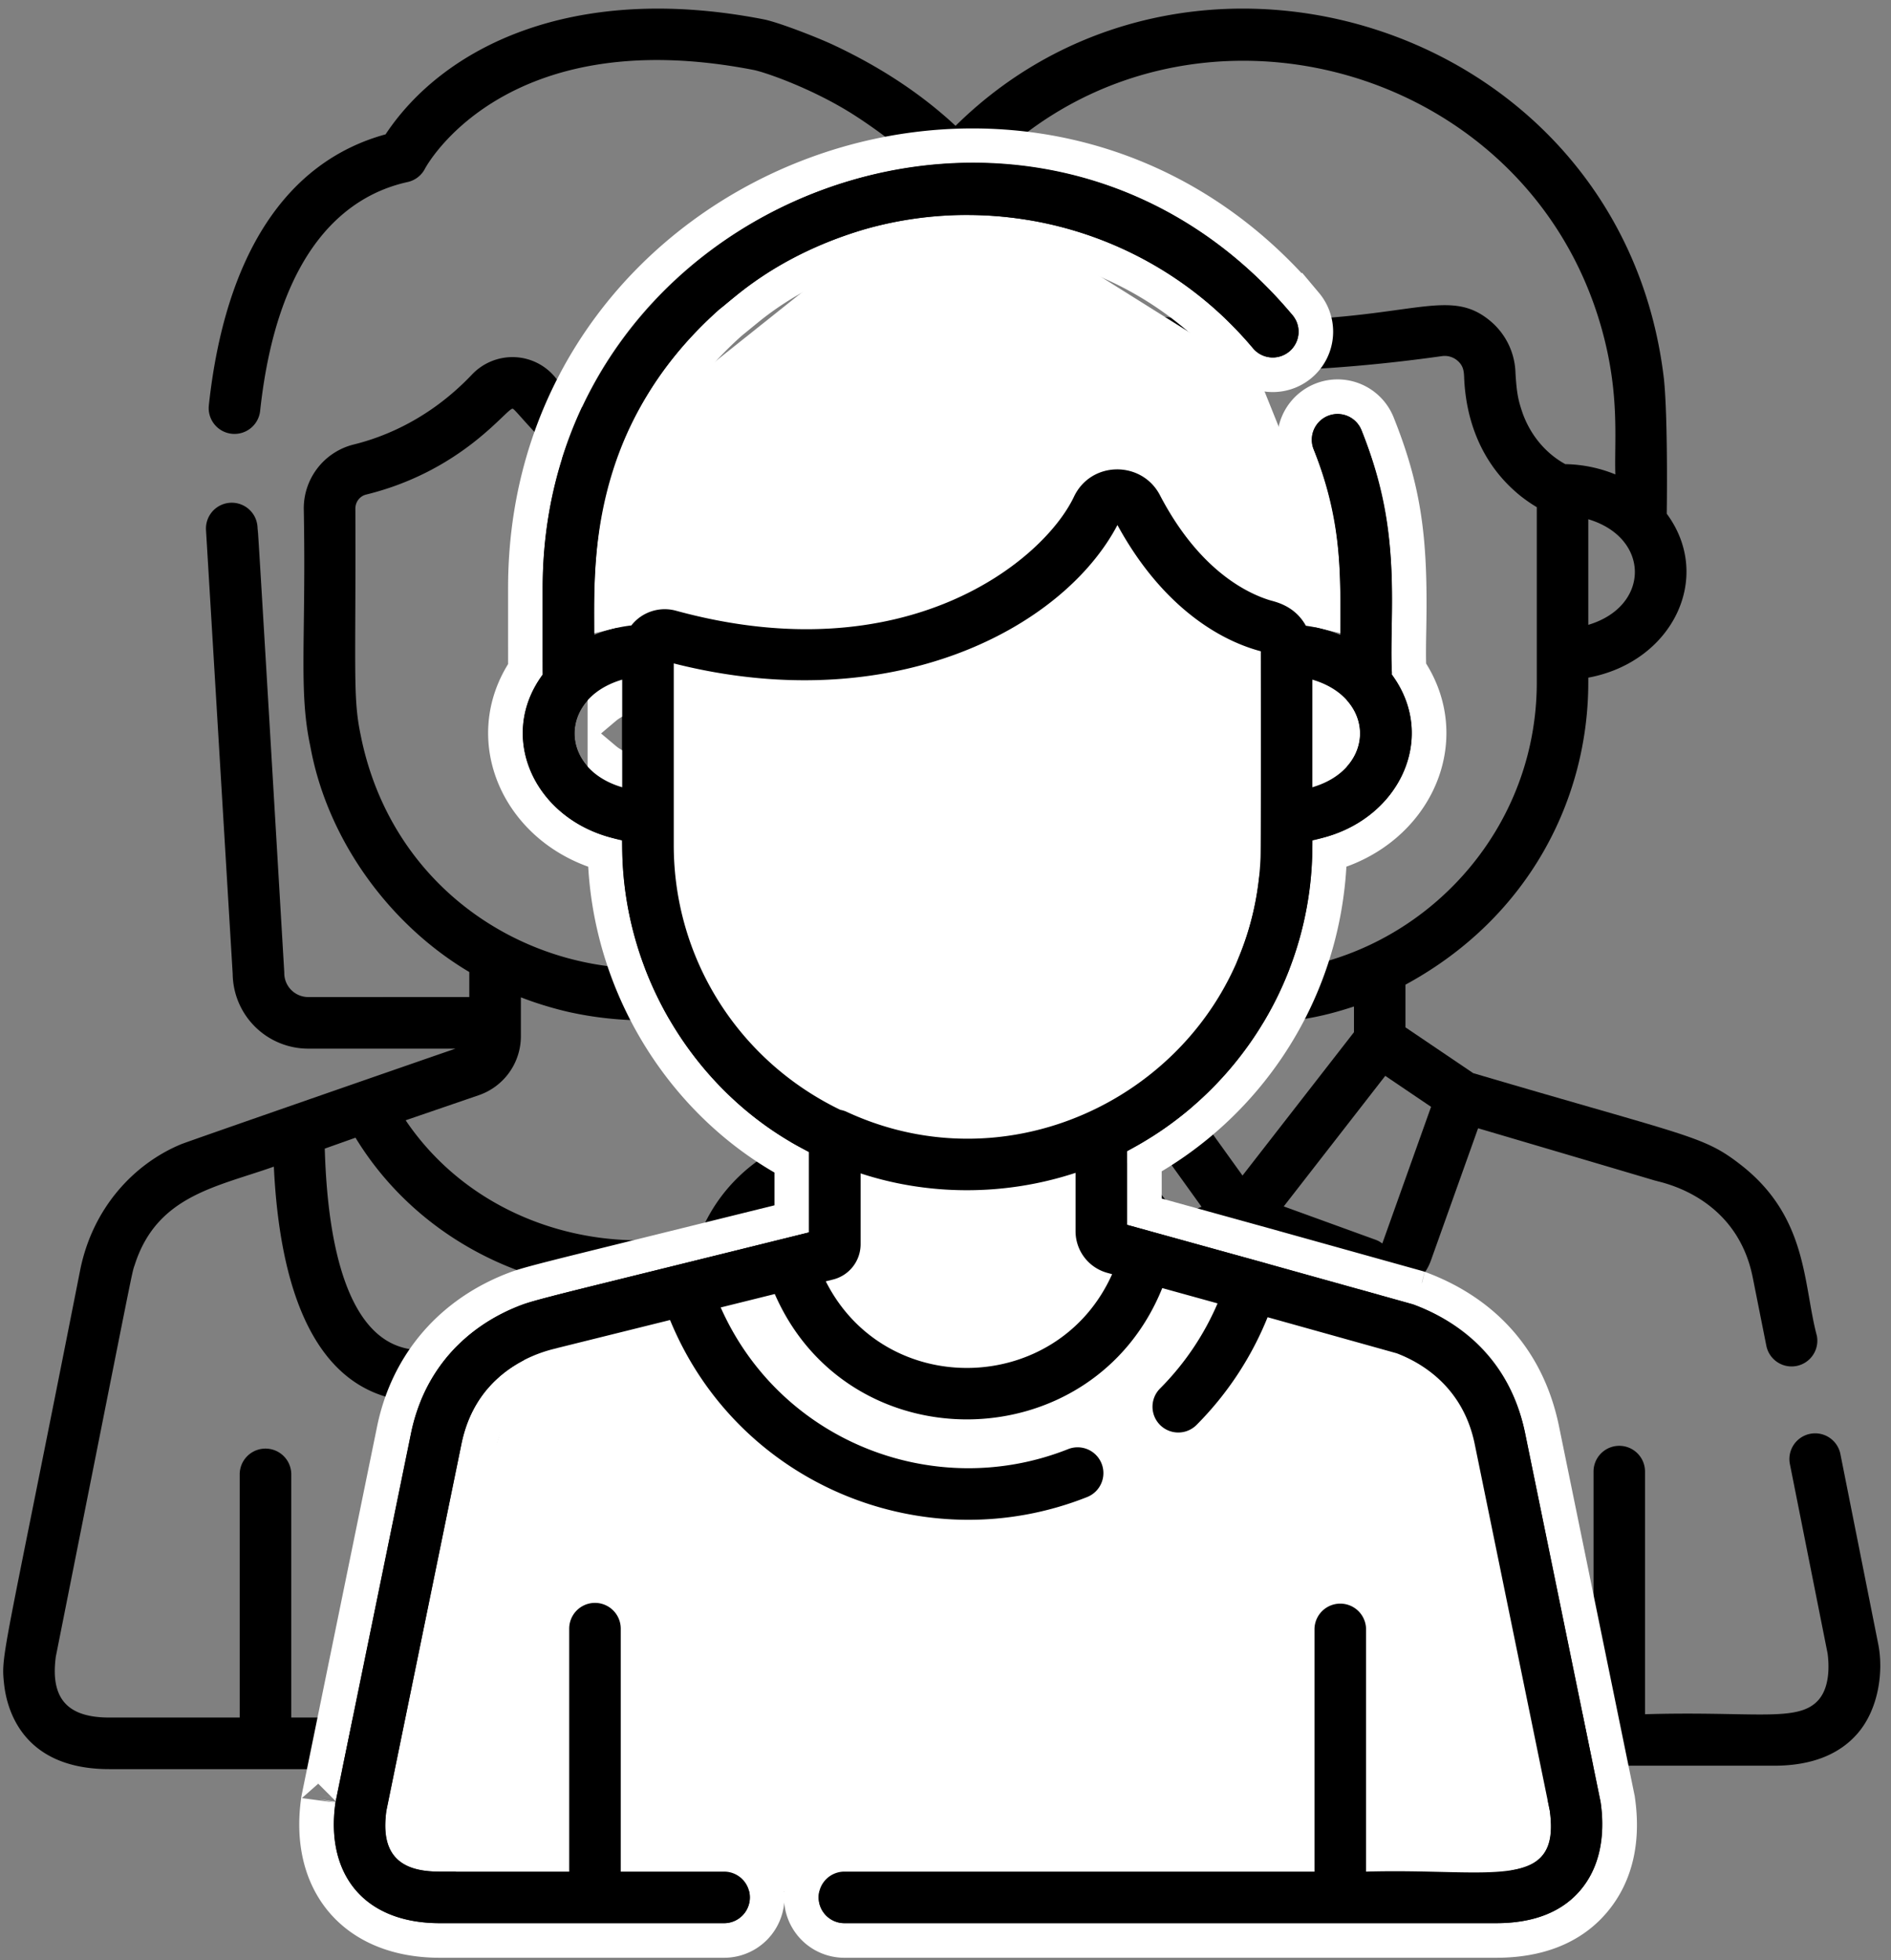
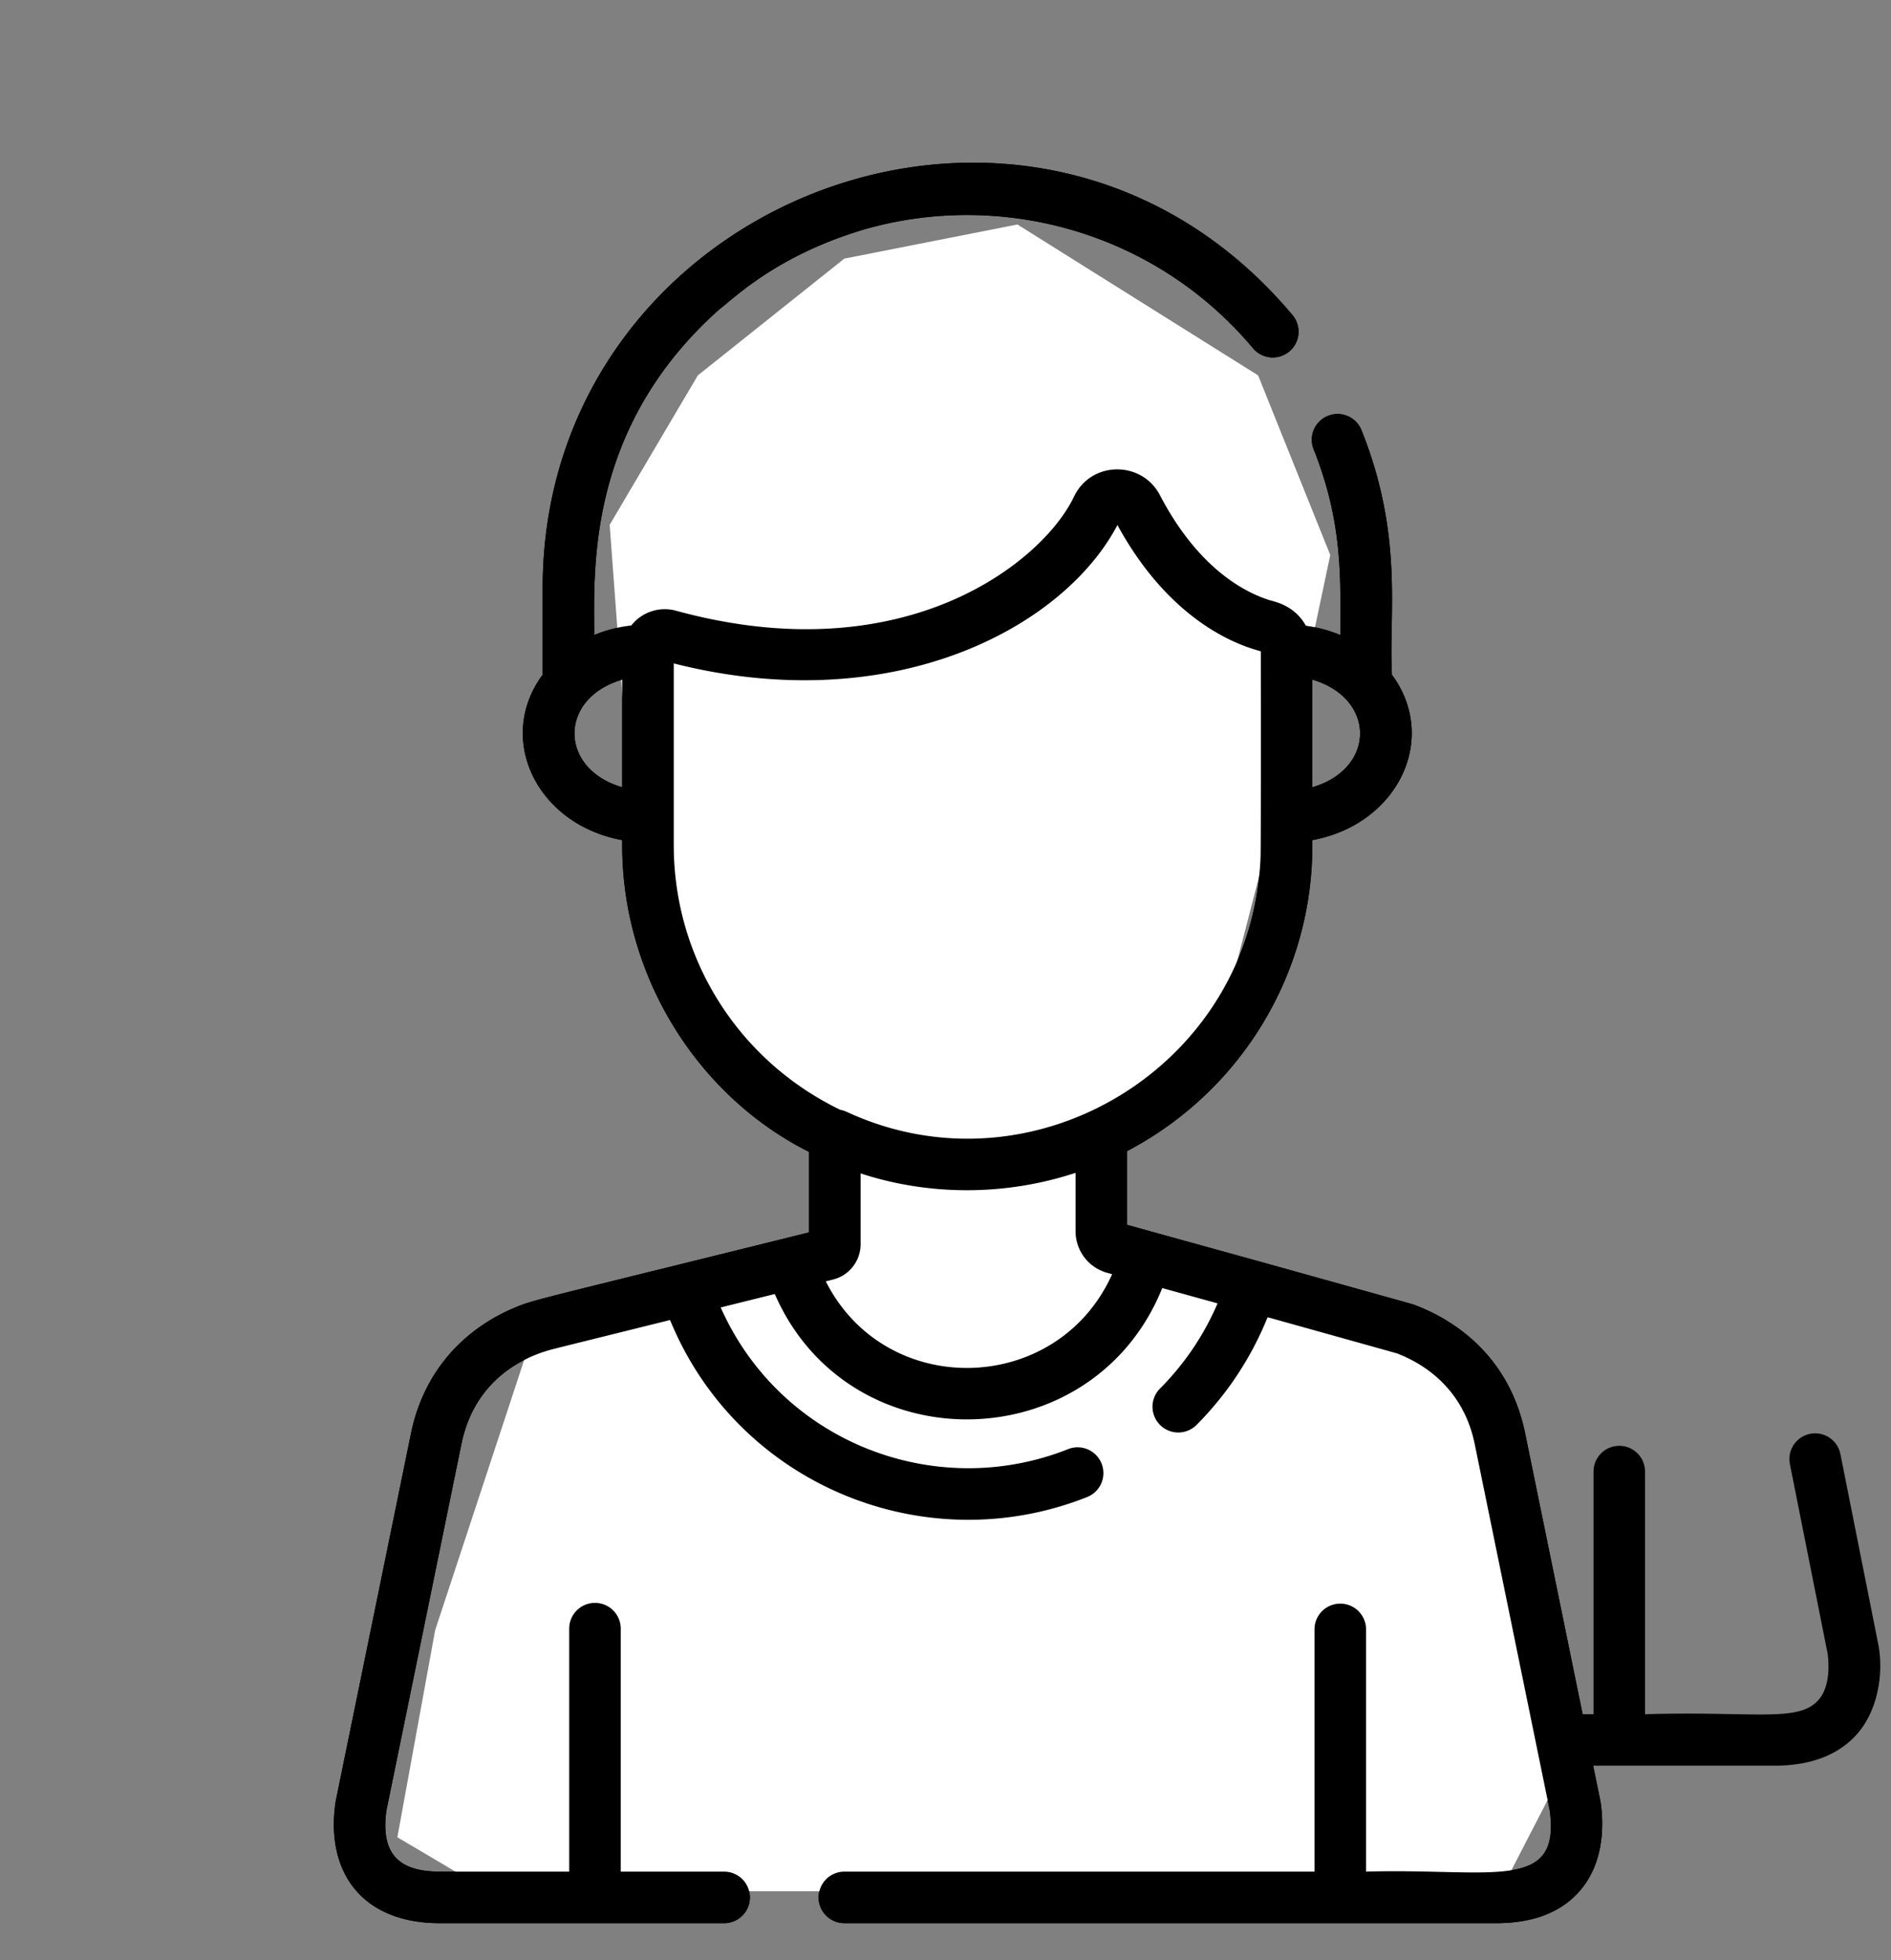
<svg xmlns="http://www.w3.org/2000/svg" width="164" height="170" viewBox="0 0 164 170">
  <rect x="0" y="0" width="164" height="170" fill="#808080" stroke="none" />
  <g fill="none" fill-rule="evenodd">
    <g fill="#000" fill-rule="nonzero" transform="translate(53.07 .747)">
      <path d="m109.823 141.83-3.291-16.529a2.233 2.233 0 0 0-4.379.872l3.278 16.465c.115.86.244 2.842-.777 4.018-1.743 2.007-5.49.972-15.057 1.253v-21.043a2.232 2.232 0 1 0-4.465 0v21.043H43.506a2.232 2.232 0 1 0 0 4.465h57.287c3.19 0 5.624-.938 7.232-2.79 1.835-2.113 2.272-5.384 1.798-7.753z" />
-       <path d="M104.497 115.082c-1.19-4.466-.773-10.255-6.552-14.782-3.3-2.579-4.318-2.4-23.254-7.987l-5.87-3.969v-3.7c10.708-5.81 15.855-16.11 15.855-26.213v-.412c7.31-1.352 10.878-8.708 6.805-14.215.002-.033.12-8.275-.25-11.739C87.488.522 47.833-11.034 27.7 12.421a2.233 2.233 0 0 0 3.358 2.943C47.654-3.812 79.22 3.736 85.876 27.899l.037.134c1.504 5.557 1.014 9.424 1.11 12.36a11.993 11.993 0 0 0-4.34-.89c-1.602-.876-2.963-2.393-3.692-4.393-.374-1.1-.517-1.661-.629-3.51a6.086 6.086 0 0 0-2.189-4.516c-4.66-3.888-8.652 2.07-33.916-.89l-3.365-.468c-3.632-.566-6.993 2.16-7.089 5.893-.051 1.079-.112 1.737-.444 2.935-.733 2.454-2.183 3.692-2.08 3.585a7.91 7.91 0 0 1-1.795 1.364c-1.55.03-3.02.345-4.342.89.01-6.52.036-10.775 2.677-16.798a2.233 2.233 0 0 0-4.089-1.793 36.187 36.187 0 0 0-3.018 13.035c0 .03-.071 8.366-.027 8.968-4.089 5.526-.485 12.867 6.806 14.214.138 19.5 15.495 26.329 15.723 26.555l.059.032v3.773l-5.78 3.908c-17.347 5.117-18.858 5.553-19.064 5.63-4.859 1.811-8.543 5.68-9.653 11.244C-.021 143.307.266 141.838.25 141.953c-.854 6.035 2.334 10.421 9.052 10.421h23.785a2.232 2.232 0 1 0 0-4.465h-8.044v-21.043a2.232 2.232 0 1 0-4.465 0v21.043H9.302c-3.615 0-5.133-1.583-4.638-5.271 7.063-34.343 6.087-34.52 9.003-37.685 1.16-1.26 2.652-2.218 4.254-2.827 16.348-4.822 17.055-5.03 17.064-5.034l.036-.01c4.304 11.967 4.014 11.459 4.435 12.196 1.155 2.026 3.8 3.002 6.287 1.565l6.643-2.634v18.657a2.232 2.232 0 1 0 4.465 0v-18.757c9.678 3.516 6.918 2.474 8.057 3.008 2.337 1.095 5.216-.02 6.124-2.566l4.088-11.456c19.69 5.808 14.617 4.336 15.47 4.563.18.108 6.916 1.191 8.349 8.375l1.179 5.92a2.232 2.232 0 1 0 4.38-.871zm-19.821-70.8c5.388 1.604 5.385 7.554 0 9.157zM25.492 53.44c-5.39-1.602-5.389-7.554 0-9.156zm6.219 14.235c-2.27-5.728-1.754-8.775-1.754-24.44 3.549-2.094 6.17-6.067 6.312-11.521.025-1.006.96-1.729 1.935-1.576l.686.105c2.124.102 13.114 2.704 33.072-.104.482-.075.976.06 1.351.374.545.455.57.957.594 1.39.143 3.954 1.601 7.52 4.523 10.047l-.016-.013c.413.372 1.139.911 1.796 1.297V58.43c0 18.01-18.928 31.138-36.658 22.33l-.036-.018c-5.205-2.704-9.524-7.29-11.805-13.069zm11.643 39.397c-.064-.006.152.44-4.25-11.835l3.906-2.641 8.126 11.308c-7.668 3.07-7.347 2.846-7.782 3.168zm11.335-5.876-8.95-12.456v-2.23c4.877 1.614 8.856 1.485 9.128 1.51v-.02l.04.002.001.018c4.144-.07 6.546-.532 9.448-1.485v2.23zm12.133 5.867c-.05.045-.132-.13-.607-.303l-7.95-2.887 8.804-11.323 3.973 2.687z" />
    </g>
    <g fill="#000" fill-rule="nonzero" transform="translate(.164 .747)">
-       <path d="M110.076 142.228c-.015-.111.166.82-3.728-18.742a2.237 2.237 0 1 0-4.388.874c3.671 18.72 3.916 18.747 3.733 20.445-.17 1.58-.856 3.392-4.686 3.392h-11.22V127.11a2.237 2.237 0 1 0-4.474 0v21.087H42.397a2.237 2.237 0 1 0 0 4.474h58.61c6.697 0 9.934-4.346 9.07-10.443zM104.303 113.214c-.85-4.215-1.14-7.578-4.378-11.093-2.195-2.385-4.85-3.485-5.032-3.596a1.485 1.485 0 0 0-.027-.011c-15.513-5.443-11.926-4.19-23.88-8.322H85.35a6.557 6.557 0 0 0 6.55-6.477c2.245-38.08 2.156-36.482 2.156-36.614-.092-10.9 1.916-32.747-21.93-43.945-1.446-.678-4.805-1.981-6.071-2.228-16.612-3.234-27.784 2.442-32.78 9.976-8.627 2.365-13.919 10.465-15.327 23.501a2.237 2.237 0 1 0 4.449.48c1.558-14.421 7.814-18.752 12.787-19.845a2.237 2.237 0 0 0 1.51-1.162c.066-.128 6.84-12.776 28.506-8.558.952.185 5.202 1.633 8.855 4.002 21.81 14.196 14.963 34.115 13.374 74.188a2.144 2.144 0 0 0-.004.132c0 1.144-.93 2.075-2.075 2.075H69.787v-1.564c9.769-5.334 15.406-15.31 15.406-25.924V52.04a4.895 4.895 0 0 0-4.698-4.896c-18.87-.814-29.012-10.871-32.498-15.157a4.788 4.788 0 0 0-3.53-1.762 4.841 4.841 0 0 0-3.695 1.505c-3.63 3.824-7.579 5.41-10.252 6.068a5.706 5.706 0 0 0-4.339 5.563c.21 11.27-.453 15.692.534 20.447l.078.395c1.522 7.985 6.86 15.267 13.743 19.343v2.17H26.565a2.078 2.078 0 0 1-2.075-2.075c0-.043-.002-.088-.004-.131-3.012-51.015-2.113-35.101-2.317-38.556a2.236 2.236 0 1 0-4.467.264l2.314 38.496a6.557 6.557 0 0 0 6.549 6.477h12.771c-2.25.77-23.406 8.114-23.806 8.294-4.098 1.707-7.652 5.527-8.736 10.883C.106 143.242-.093 142.675.189 145.285c.24 2.22 1.608 7.387 9.136 7.387h22.573a2.237 2.237 0 1 0 0-4.475h-6.8v-21.086a2.237 2.237 0 1 0-4.474 0v21.086h-11.3c-3.42 0-5.165-1.431-4.647-5.282 7.062-35.459 6.552-33.084 6.854-34.005 1.926-5.967 7.048-6.714 12.055-8.486.473 9.852 3.193 20.405 13.011 20.405 6.474 0 13.757-5.091 18.581-9.377 6.018 5.346 15.51 11.7 22.89 8.52 5.323-2.294 8.18-8.7 8.702-19.54 6.415 2.271 5.892 1.78 8.115 3.206 3.994 2.888 4.13 5.946 5.03 10.45a2.237 2.237 0 1 0 4.388-.874zM31.096 62.901c-.67-3.222-.387-5.592-.44-19.54 0-.582.383-1.083.933-1.218 8.37-2.06 12.161-7.458 12.705-7.447.566.022 11.096 15.843 36.008 16.918a.43.43 0 0 1 .416.426c-.008 8.433.381 10.456-2.498 17.098-1.718 3.715-4.641 6.603-4.344 6.287-13.78 14.59-38.807 7.83-42.78-12.524zm2.963 52.962c-3.7-1.595-5.783-7.46-6.057-17.004l2.666-.945c4.008 6.581 10.698 11.168 18.426 12.758-3.855 2.937-10.568 7.117-15.035 5.191zm.958-19.46 6.34-2.174a5.408 5.408 0 0 0 3.653-5.116V85.74c2.547.996 4.885 1.426 4.447 1.335 3.612.778 6.682.656 6.581.656a29.382 29.382 0 0 0 9.274-1.606v2.99a5.408 5.408 0 0 0 3.654 5.115l6.34 2.174c-9.564 14.158-31.107 13.594-40.289 0zm41.28 19.46c-4.462 1.923-11.164-2.242-15.042-5.197 8.015-1.657 14.558-6.442 18.4-12.754l2.699.956c-.274 9.538-2.358 15.401-6.057 16.995z" />
-     </g>
+       </g>
    <g transform="translate(28.79 14.106)">
      <g fill-rule="nonzero">
        <path fill="#000" fill-rule="evenodd" d="M110.036 142.237a2.27 2.27 0 0 0-.023-.135l-6.511-31.808c-1.437-7.195-6.673-10.142-9.667-11.258-.14-.052.754.202-13.497-3.775L68.96 92.113v-6.398c8.65-4.533 14.567-12.989 15.817-22.647.302-2.332.241-4.118.25-4.32 7.402-1.355 11.009-8.798 6.887-14.36.005-.057.009-.114.009-.173-.27-5.084 1.03-11.87-2.635-21.016a2.235 2.235 0 1 0-4.15 1.662c2.626 6.559 2.307 11.615 2.314 16.103a11.957 11.957 0 0 0-2.987-.805c-.996-1.794-2.706-2.08-3.214-2.24-2.11-.675-6.145-2.752-9.445-9.086-1.565-3.003-5.964-2.999-7.454.134-2.653 5.58-14.58 15.34-34.512 9.889a3.681 3.681 0 0 0-3.876 1.276c-1.138.132-2.22.416-3.22.832.009-5.411-.791-17.893 10.87-28.259 1.072-.77 4.817-4.632 12.586-6.926 11.82-3.382 25.18.189 33.68 10.316a2.235 2.235 0 1 0 3.425-2.874C60.932-13.454 18.274 3.184 18.274 36.893c.003 5.124-.005 7.318.008 7.496-4.114 5.551-.533 13.001 6.889 14.36v.437c0 11.565 6.715 21.856 16.205 26.6v6.98c-20.189 5.013-23.447 5.746-24.876 6.27-4.905 1.83-8.555 5.694-9.664 11.248C.039 143.495.318 142.105.3 142.237c-.856 6.04 2.333 10.434 9.062 10.434H34.01a2.235 2.235 0 1 0 0-4.471h-8.965v-21.07a2.235 2.235 0 1 0-4.47 0v21.07H9.362c-3.54 0-5.147-1.51-4.645-5.272l6.501-31.758c1.452-7.27 8.159-8.278 8.327-8.377l9.776-2.428c5.88 14.324 22.119 20.931 36.172 15.352a2.235 2.235 0 1 0-1.649-4.156c-11.55 4.584-24.955-.622-30.13-12.286l4.69-1.165c6.444 14.765 27.593 14.394 33.604-.515l4.797 1.327a23.661 23.661 0 0 1-4.99 7.384 2.235 2.235 0 1 0 3.167 3.157 28.14 28.14 0 0 0 6.162-9.34l.024.006-.014-.003a.686.686 0 0 1 .016.004l.152.042 11.02 3.079c2.133.81 5.774 2.905 6.777 7.93l6.5 31.747c.948 7.108-5.081 4.955-15.936 5.272v-21.07a2.237 2.237 0 0 0-4.472 0v21.07h-40.77a2.235 2.235 0 1 0 0 4.47h56.532c3.195 0 5.631-.94 7.241-2.793 2.172-2.502 2.074-5.86 1.821-7.64zm-25.01-97.405c5.514 1.615 5.52 7.716 0 9.332zm-59.855 9.333c-5.515-1.615-5.52-7.717 0-9.333zM42.828 97.01l.622-.155a3.153 3.153 0 0 0 2.397-3.066v-6.14c5.82 1.915 12.438 1.994 18.642-.047v5.072a3.742 3.742 0 0 0 2.735 3.596l.436.12c-4.703 10.518-19.618 10.946-24.832.62zm1.81-14.7a2.223 2.223 0 0 0-.546-.17c-8.869-4.28-14.45-13.155-14.45-22.956V43.426c18.932 4.799 33.756-3.023 38.48-12.002 3.489 6.411 8.183 9.813 12.432 10.948.002.03.022 16.886-.022 17.929-.777 18.04-19.719 29.51-35.893 22.01zm36.509 17.812c-.006-.001-.007-.001 0 0zm.151.043.01.002a.073.073 0 0 1-.01-.002zm-.106-.03.018.005-.018-.005zm.042.012.006.002-.006-.002z" />
-         <path stroke="#fff" stroke-width="3" d="M111.522 142.028c.455 3.213-.04 6.375-2.174 8.832-1.92 2.21-4.773 3.31-8.374 3.31H44.44a3.735 3.735 0 1 1 0-7.47h39.271v-19.57a3.735 3.735 0 1 1 7.472 0v19.539a135.39 135.39 0 0 1 4.73.05c4.64.108 6.028.054 7.161-.381 1-.385 1.33-1.12 1.064-3.162l-6.49-31.702c-.71-3.555-2.904-5.687-5.777-6.798l-9.867-2.756a29.646 29.646 0 0 1-5.96 8.602 3.736 3.736 0 0 1-5.29-5.275 22.176 22.176 0 0 0 3.93-5.355l-1.827-.506c-6.972 14.555-27.94 14.872-35.284.476l-1.692.42c5.277 9.69 17.05 13.996 27.409 9.885a3.735 3.735 0 1 1 2.757 6.944c-14.533 5.77-31.054-.833-37.594-14.985l-8.547 2.123-.004-.015c-.41.13-.999.29-1.256.38a9.807 9.807 0 0 0-2.52 1.308c-1.729 1.255-2.938 3.044-3.438 5.549l-6.49 31.705c-.35 2.703.423 3.524 3.164 3.524h9.71v-19.57a3.735 3.735 0 1 1 7.471 0v19.57h7.465a3.735 3.735 0 1 1 0 7.47H9.362c-7.438 0-11.561-4.99-10.547-12.145-.008.064-.008.064-.002.01l.02-.125.07-.35.654-3.196 1.923-9.396c1.128-5.505 2.382-11.634 3.885-18.978 1.176-5.892 5.044-10.283 10.618-12.362.786-.288 1.96-.604 5.558-1.5.822-.204 11.791-2.913 18.335-4.536v-4.895c-9.553-5.166-15.921-15.493-16.196-26.753-7.457-2.072-11.011-9.907-6.904-16.021-.002-.438-.002-1.248-.002-2.819v-4.21c0-35.437 44.615-52.137 67.68-24.638a3.735 3.735 0 1 1-5.723 4.804 30.867 30.867 0 0 0-32.106-9.843 32.225 32.225 0 0 0-6.237 2.55 28.234 28.234 0 0 0-3.86 2.508c-.487.377-1.595 1.3-1.95 1.58-2.436 2.17-4.393 4.515-5.922 7.02-3.454 5.661-4.392 10.635-4.417 18.038.322-.076.649-.14.98-.192a5.176 5.176 0 0 1 5.017-1.312c8.738 2.39 16.434 1.933 22.755-.742 4.878-2.064 8.61-5.406 10.007-8.344 2.013-4.233 7.992-4.302 10.138-.183 2.536 4.867 5.59 7.396 8.565 8.348-.073-.023.534.146.818.246.521.182 1.01.417 1.48.738.517.352.976.788 1.363 1.313.2.038.4.08.596.126.004-5.858-.415-9.002-2.212-13.491a3.735 3.735 0 1 1 6.935-2.779c2.383 5.948 2.862 10.217 2.728 17.63-.034 1.899-.04 2.724 0 3.633 4.127 6.119.566 13.965-6.89 16.039a30.196 30.196 0 0 1-.255 3.317c-1.272 9.835-7.154 18.49-15.804 23.347v4.364l4.424 1.225 5.858 1.62 12.04 3.36c.786.22 1.139.318 1.304.366.098.028.106.03.201.061.14.054.14.054.072.027 5.2 1.94 9.314 5.861 10.612 12.363l6.513 31.813c.015.075.027.149.038.222zM80.77 101.525l-.014.047h.001zm.81-2.838-.007-.002-.403 1.445-.014.063zm4.946-51.43c1.516 1.277 1.516 3.206 0 4.484zm0 4.484c-.486.409-1.126.75-1.922.984l1.922 1.44zm0-4.485v-2.424l-1.922 1.44c.796.233 1.436.575 1.922.984zm-62.856 0c.485-.41 1.126-.751 1.921-.984l-1.921-1.44zm0 4.485v2.424l1.921-1.44c-.795-.233-1.436-.575-1.921-.984zm21.37 46.072c4.956 7.208 15.976 6.88 20.519-.635a5.244 5.244 0 0 1-2.571-4.503v-3.07c-5.162 1.331-10.587 1.334-15.642.044v4.141c0 1.69-.904 3.204-2.305 4.023zm.229-16.862c15.25 7.07 33.035-3.79 33.763-20.714.027-.633.032-13.11.028-16.754-4.096-1.414-7.94-4.544-10.956-9.16-6.502 9.296-21.156 14.351-36.963 10.993V59.186c0 9.168 5.187 17.468 13.443 21.526.235.057.464.136.685.239zm36.24 17.717.04.01-.585 2.934-.17-.03-.028-.007-.015-.004.395-1.448zm-.727 2.91c-.023-.005-.023-.005.536-2.945l.149.025.027.006.024.006.022.006zm.538-1.482.255-1.403c.119.025.119.025.196.05zm.372-1.377-.011-.003.02.005-.662 2.923c-.128-.027-.128-.027-.216-.055zm-.902 2.863.765-2.9.066.017-.806 2.89-.025-.007zm.264-.896-.257.897.03.008zm-.257.897c-.01-.002-.012-.003 0 0zm.866-2.872.01.003h.003a.587.587 0 0 0-.01-.002zm.013.004a.876.876 0 0 1-.001 0zm-.881 2.867zm.868-2.871.01.003h.003a.587.587 0 0 0-.01-.002zm.013.004a.876.876 0 0 1-.001 0zm-.881 2.867z" />
      </g>
      <path fill="#fff" d="m24.085 31.405 7.647-12.959 12.7-10.124L59.446 5.36 80.32 18.446l6.259 15.578-4.595 21.78-3.776 14.601-3.453 6.179-8.08 6.962v9.172l13.645 4.257 14.536 6.433 6.49 6.072 4.563 31.585-4.562 8.838h-87.75l-7.925-4.681L8.95 127.26l7.859-23.852 17.397-6.433 10.227-4.257v-9.172l-10.227-2.96-8.135-22.38z" />
      <path fill="#000" fill-rule="nonzero" d="M110.036 142.237a2.27 2.27 0 0 0-.023-.135l-6.511-31.808c-1.437-7.195-6.673-10.142-9.667-11.258-.14-.052.754.202-13.497-3.775L68.96 92.113v-6.398c8.65-4.533 14.567-12.989 15.817-22.647.302-2.332.241-4.118.25-4.32 7.402-1.355 11.009-8.798 6.887-14.36.005-.057.009-.114.009-.173-.27-5.084 1.03-11.87-2.635-21.016a2.235 2.235 0 1 0-4.15 1.662c2.626 6.559 2.307 11.615 2.314 16.103a11.957 11.957 0 0 0-2.987-.805c-.996-1.794-2.706-2.08-3.214-2.24-2.11-.675-6.145-2.752-9.445-9.086-1.565-3.003-5.964-2.999-7.454.134-2.653 5.58-14.58 15.34-34.512 9.889a3.681 3.681 0 0 0-3.876 1.276c-1.138.132-2.22.416-3.22.832.009-5.411-.791-17.893 10.87-28.259 1.072-.77 4.817-4.632 12.586-6.926 11.82-3.382 25.18.189 33.68 10.316a2.235 2.235 0 1 0 3.425-2.874C60.932-13.454 18.274 3.184 18.274 36.893c.003 5.124-.005 7.318.008 7.496-4.114 5.551-.533 13.001 6.889 14.36v.437c0 11.565 6.715 21.856 16.205 26.6v6.98c-20.189 5.013-23.447 5.746-24.876 6.27-4.905 1.83-8.555 5.694-9.664 11.248C.039 143.495.318 142.105.3 142.237c-.856 6.04 2.333 10.434 9.062 10.434H34.01a2.235 2.235 0 1 0 0-4.471h-8.965v-21.07a2.235 2.235 0 1 0-4.47 0v21.07H9.362c-3.54 0-5.147-1.51-4.645-5.272l6.501-31.758c1.452-7.27 8.159-8.278 8.327-8.377l9.776-2.428c5.88 14.324 22.119 20.931 36.172 15.352a2.235 2.235 0 1 0-1.649-4.156c-11.55 4.584-24.955-.622-30.13-12.286l4.69-1.165c6.444 14.765 27.593 14.394 33.604-.515l4.797 1.327a23.661 23.661 0 0 1-4.99 7.384 2.235 2.235 0 1 0 3.167 3.157 28.14 28.14 0 0 0 6.162-9.34l.024.006-.014-.003a.686.686 0 0 1 .016.004l.152.042 11.02 3.079c2.133.81 5.774 2.905 6.777 7.93l6.5 31.747c.948 7.108-5.081 4.955-15.936 5.272v-21.07a2.237 2.237 0 0 0-4.472 0v21.07h-40.77a2.235 2.235 0 1 0 0 4.47h56.532c3.195 0 5.631-.94 7.241-2.793 2.172-2.502 2.074-5.86 1.821-7.64zm-25.01-97.405c5.514 1.615 5.52 7.716 0 9.332zm-59.855 9.333c-5.515-1.615-5.52-7.717 0-9.333zM42.828 97.01l.622-.155a3.153 3.153 0 0 0 2.397-3.066v-6.14c5.82 1.915 12.438 1.994 18.642-.047v5.072a3.742 3.742 0 0 0 2.735 3.596l.436.12c-4.703 10.518-19.618 10.946-24.832.62zm1.81-14.7a2.223 2.223 0 0 0-.546-.17c-8.869-4.28-14.45-13.155-14.45-22.956V43.426c18.932 4.799 33.756-3.023 38.48-12.002 3.489 6.411 8.183 9.813 12.432 10.948.002.03.022 16.886-.022 17.929-.777 18.04-19.719 29.51-35.893 22.01zm36.509 17.812c-.006-.001-.007-.001 0 0zm.151.043.01.002a.073.073 0 0 1-.01-.002zm-.106-.03.018.005-.018-.005zm.042.012.006.002-.006-.002z" />
    </g>
  </g>
</svg>